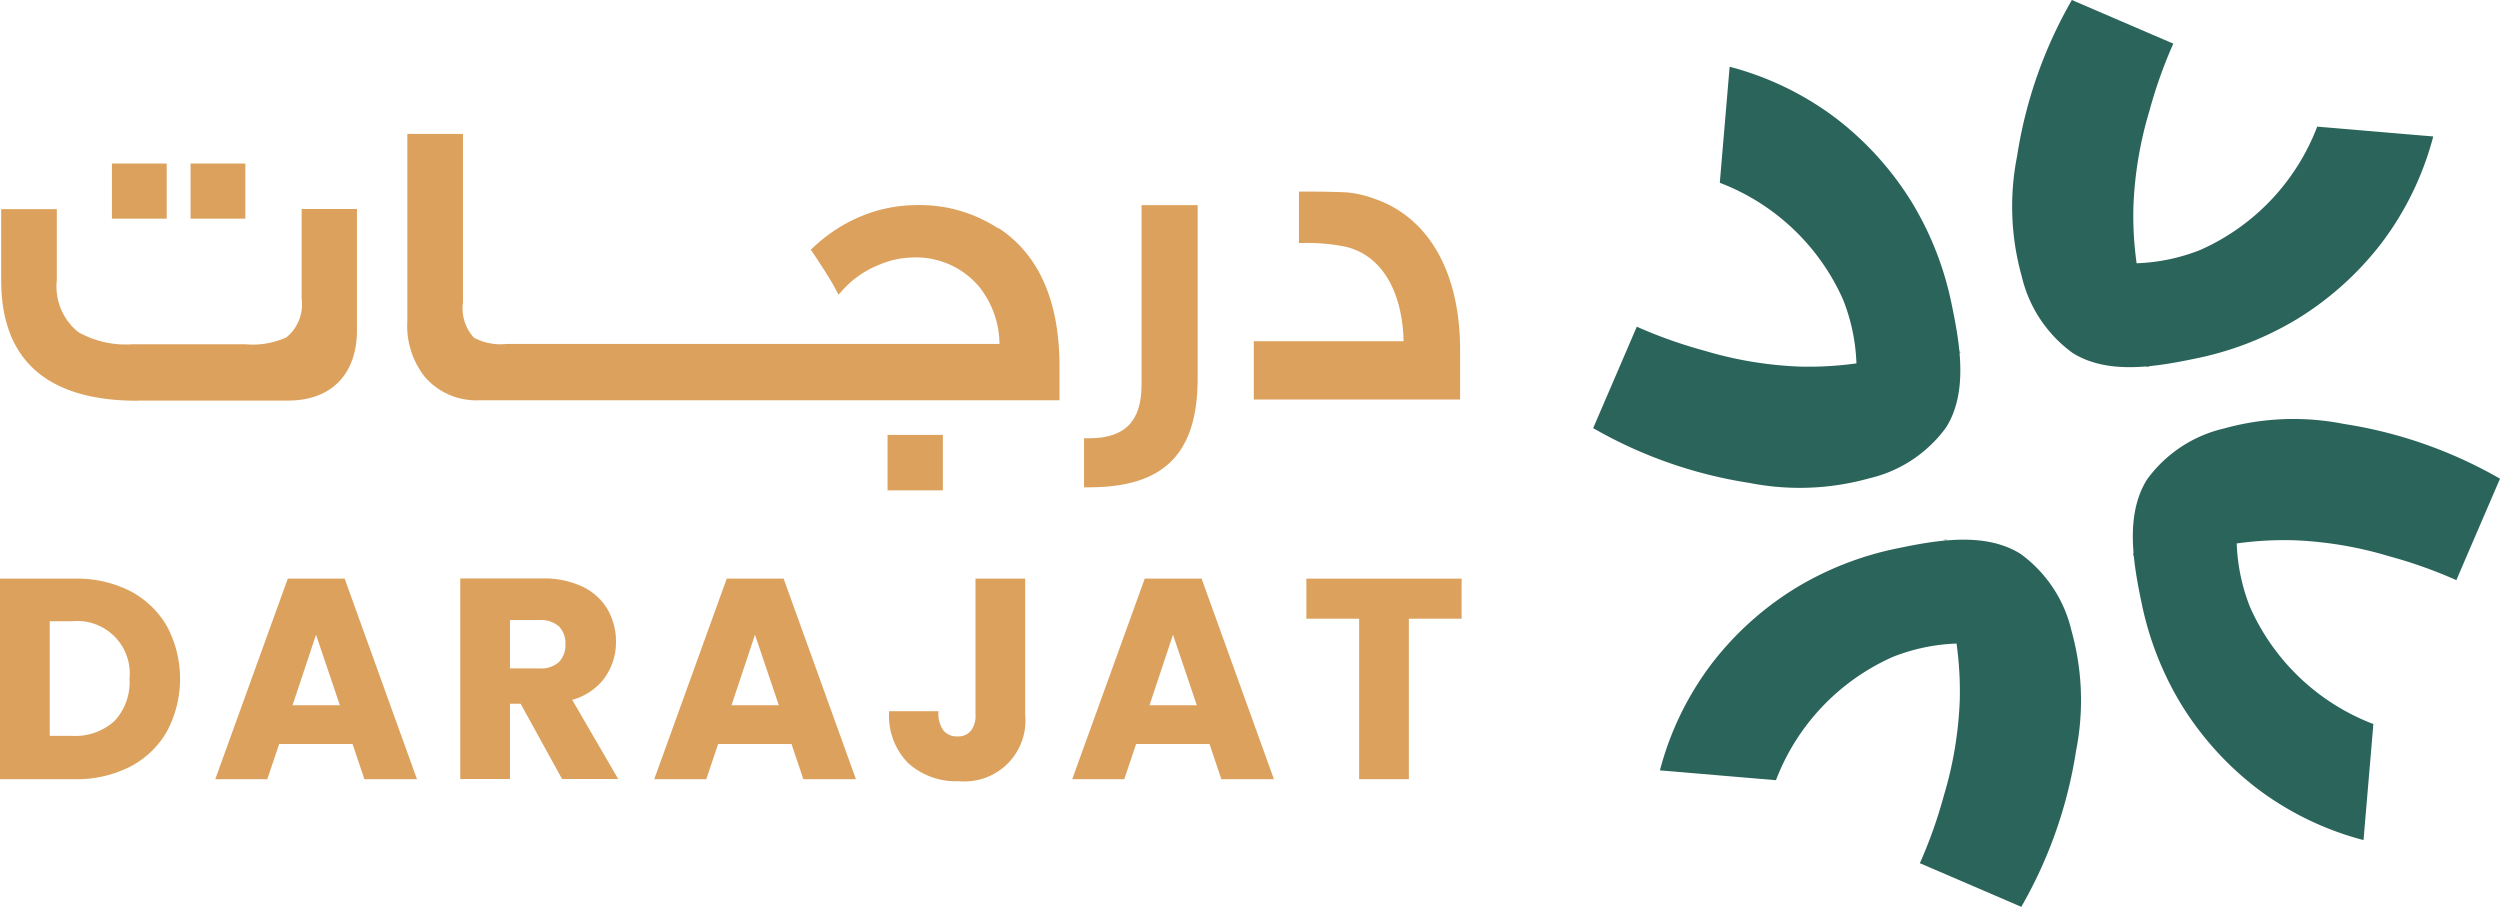
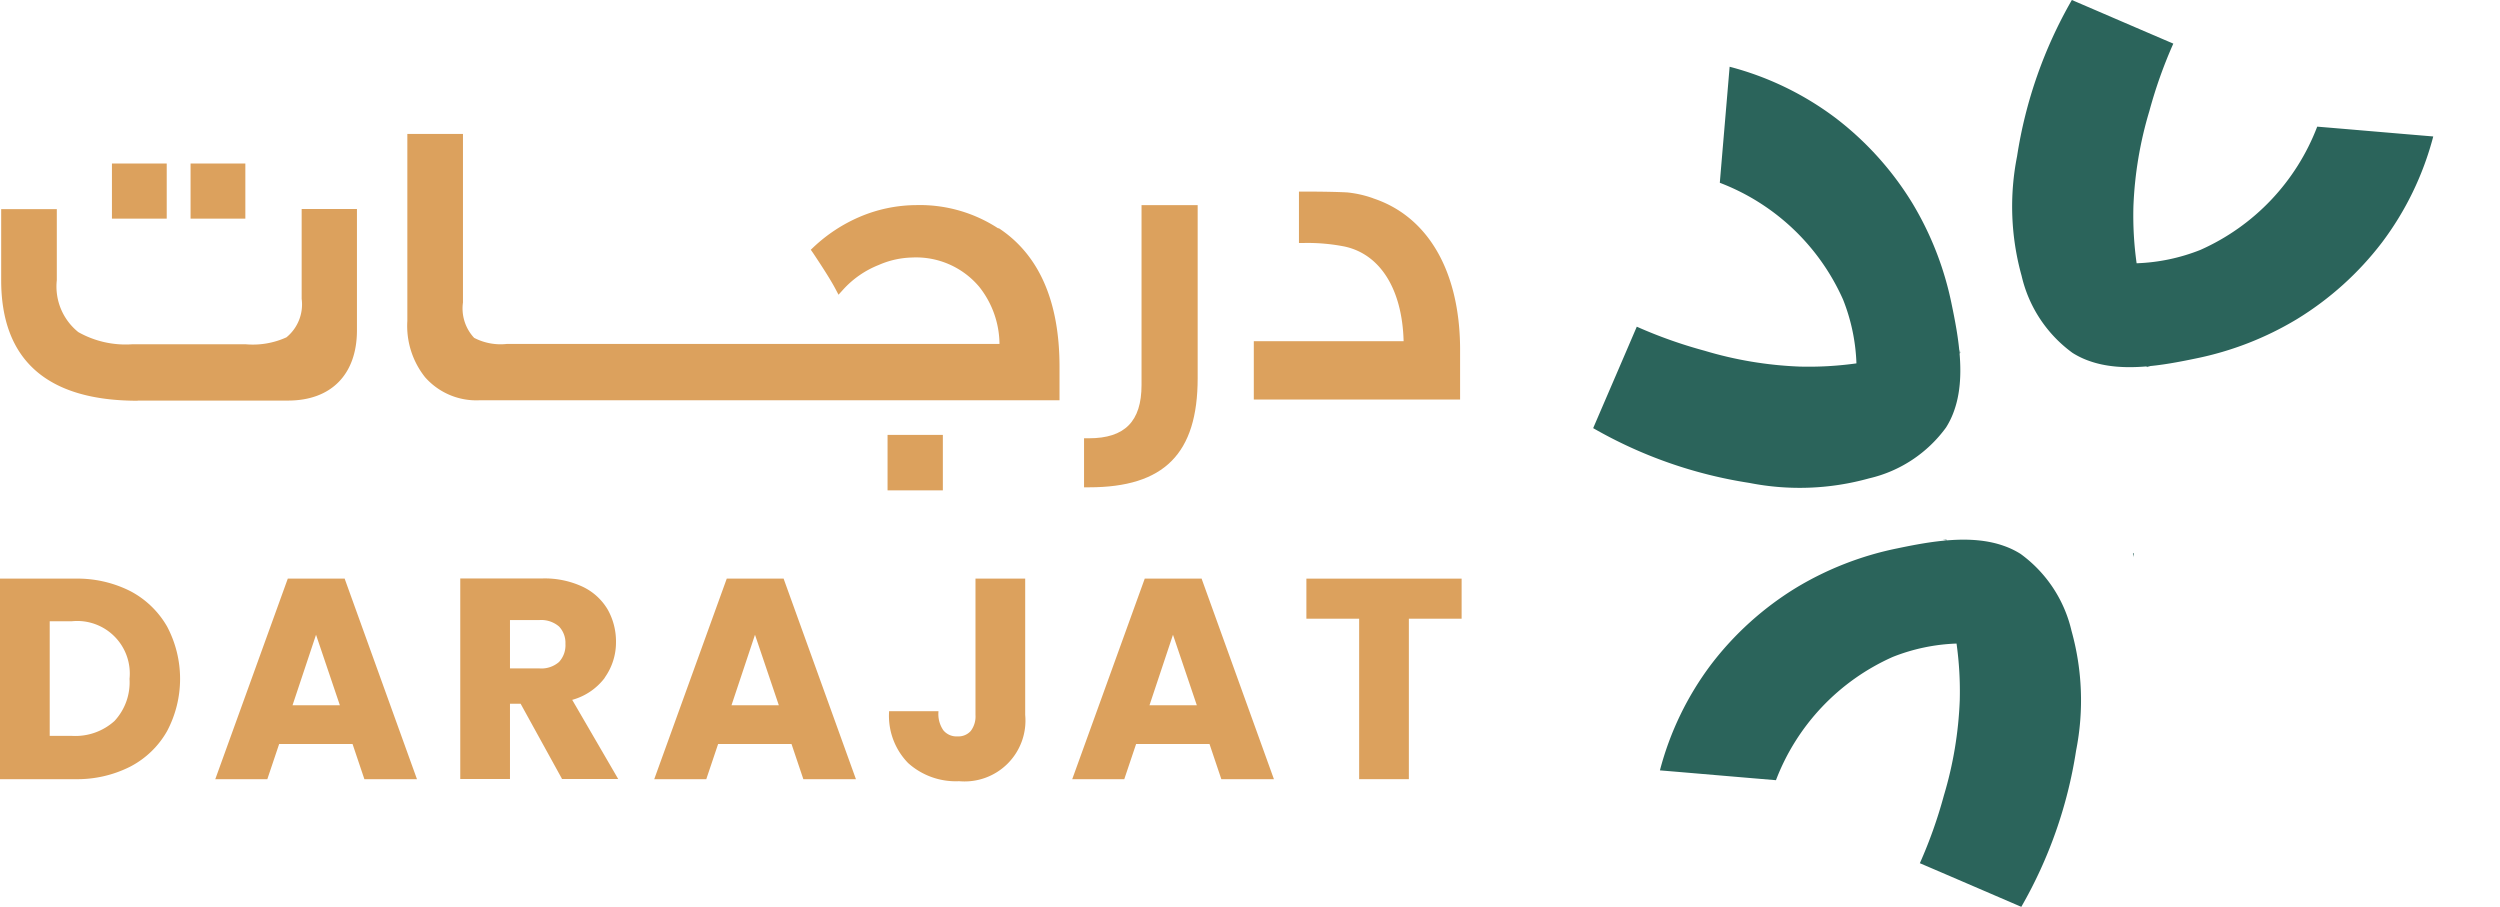
<svg xmlns="http://www.w3.org/2000/svg" width="147.85" height="53.63" viewBox="0 0 147.85 53.63">
  <g id="Artboard_12" data-name="Artboard 12" transform="translate(-124.16 -161.22)">
    <g id="_lt_Radial_Repeat_gt_" data-name="&amp;lt;Radial Repeat&amp;gt;">
      <g id="Group_19" data-name="Group 19">
        <path id="Path_41" data-name="Path 41" d="M222.33,206.77a17.962,17.962,0,0,1,3.03-6.26,18.406,18.406,0,0,1,5.04-4.54,18.828,18.828,0,0,1,5.97-2.32c1.96-.41,4.35-.84,6.29-.15a4.835,4.835,0,0,1,1,.48,7.8,7.8,0,0,1,3.01,4.55,15.294,15.294,0,0,1,.27,7.08,26.631,26.631,0,0,1-3.24,9.24c-2-.86-3.99-1.72-6-2.58a27.553,27.553,0,0,0,1.42-4,22.57,22.57,0,0,0,.94-5.63,20.387,20.387,0,0,0-.19-3.36,11.261,11.261,0,0,0-3.77.79,13.08,13.08,0,0,0-6.91,7.29c-2.29-.19-4.58-.39-6.86-.58Z" fill="#2b645b" />
        <path id="Path_42" data-name="Path 42" d="M239.06,193.15a1.354,1.354,0,0,0,.2-.02.265.265,0,0,1,.05.06C239.22,193.17,239.13,193.16,239.06,193.15Z" fill="#2b645b" />
      </g>
    </g>
    <g id="_lt_Radial_Repeat_gt_2" data-name="&amp;lt;Radial Repeat&amp;gt;">
      <g id="Group_20" data-name="Group 20">
        <path id="Path_43" data-name="Path 43" d="M226.46,165.17a17.962,17.962,0,0,1,6.26,3.03,18.406,18.406,0,0,1,4.54,5.04,18.828,18.828,0,0,1,2.32,5.97c.41,1.96.84,4.35.15,6.29a4.835,4.835,0,0,1-.48,1,7.8,7.8,0,0,1-4.55,3.01,15.294,15.294,0,0,1-7.08.27,26.631,26.631,0,0,1-9.24-3.24c.86-2,1.72-3.99,2.58-6a27.553,27.553,0,0,0,4,1.42,22.57,22.57,0,0,0,5.63.94,20.387,20.387,0,0,0,3.36-.19,11.261,11.261,0,0,0-.79-3.77,13.08,13.08,0,0,0-7.29-6.91c.19-2.29.39-4.58.58-6.86Z" fill="#2b645b" />
        <path id="Path_44" data-name="Path 44" d="M240.07,181.89a1.354,1.354,0,0,0,.02.2.265.265,0,0,1-.06.05C240.05,182.05,240.06,181.96,240.07,181.89Z" fill="#2b645b" />
      </g>
    </g>
    <g id="_lt_Radial_Repeat_gt_3" data-name="&amp;lt;Radial Repeat&amp;gt;">
      <g id="Group_21" data-name="Group 21">
        <path id="Path_45" data-name="Path 45" d="M268.06,169.3a17.962,17.962,0,0,1-3.03,6.26,18.406,18.406,0,0,1-5.04,4.54,18.828,18.828,0,0,1-5.97,2.32c-1.96.41-4.35.84-6.29.15a4.835,4.835,0,0,1-1-.48,7.8,7.8,0,0,1-3.01-4.55,15.294,15.294,0,0,1-.27-7.08,26.631,26.631,0,0,1,3.24-9.24c2,.86,3.99,1.72,6,2.58a27.553,27.553,0,0,0-1.42,4,22.57,22.57,0,0,0-.94,5.63,20.387,20.387,0,0,0,.19,3.36,11.261,11.261,0,0,0,3.77-.79,13.08,13.08,0,0,0,6.91-7.29c2.29.19,4.58.39,6.86.58Z" fill="#2b645b" />
        <path id="Path_46" data-name="Path 46" d="M251.34,182.91a1.354,1.354,0,0,0-.2.02.265.265,0,0,1-.05-.06C251.18,182.89,251.27,182.9,251.34,182.91Z" fill="#2b645b" />
      </g>
    </g>
    <g id="_lt_Radial_Repeat_gt_4" data-name="&amp;lt;Radial Repeat&amp;gt;">
      <g id="Group_22" data-name="Group 22">
-         <path id="Path_47" data-name="Path 47" d="M263.93,210.9a17.962,17.962,0,0,1-6.26-3.03,18.406,18.406,0,0,1-4.54-5.04,18.828,18.828,0,0,1-2.32-5.97c-.41-1.96-.84-4.35-.15-6.29a4.835,4.835,0,0,1,.48-1,7.8,7.8,0,0,1,4.55-3.01,15.294,15.294,0,0,1,7.08-.27,26.631,26.631,0,0,1,9.24,3.24c-.86,2-1.72,3.99-2.58,6a27.553,27.553,0,0,0-4-1.42,22.57,22.57,0,0,0-5.63-.94,20.387,20.387,0,0,0-3.36.19,11.262,11.262,0,0,0,.79,3.77,13.08,13.08,0,0,0,7.29,6.91c-.19,2.29-.39,4.58-.58,6.86Z" fill="#2b645b" />
        <path id="Path_48" data-name="Path 48" d="M250.32,194.17a1.354,1.354,0,0,0-.02-.2.265.265,0,0,1,.06-.05C250.34,194.01,250.33,194.1,250.32,194.17Z" fill="#2b645b" />
      </g>
    </g>
    <g id="Group_23" data-name="Group 23">
      <path id="Path_49" data-name="Path 49" d="M131.87,196.18a6.948,6.948,0,0,0-3.27-.74h-4.44V207.3h4.44a6.935,6.935,0,0,0,3.26-.74,5.316,5.316,0,0,0,2.18-2.1,6.605,6.605,0,0,0,0-6.19,5.394,5.394,0,0,0-2.17-2.09Zm-4.77,1.78h1.32a3.109,3.109,0,0,1,3.4,3.41,3.353,3.353,0,0,1-.89,2.49,3.455,3.455,0,0,1-2.51.88H127.1Z" fill="#dca15d" />
      <path id="Path_50" data-name="Path 50" d="M144.55,195.44h-3.37l-4.27,11.81-.02.05h3.08l.7-2.08h4.34l.7,2.08h3.11l-4.27-11.84v-.02Zm-.29,7.49h-2.8l1.39-4.17Z" fill="#dca15d" />
      <path id="Path_51" data-name="Path 51" d="M159.92,201.3a3.588,3.588,0,0,0,.67-2.12,3.85,3.85,0,0,0-.49-1.91,3.419,3.419,0,0,0-1.48-1.35,5.308,5.308,0,0,0-2.39-.49h-4.85v11.86h2.94v-4.45h.63l2.44,4.43v.02h3.33L158,202.61a3.617,3.617,0,0,0,1.93-1.31Zm-5.6-3.41h1.74a1.62,1.62,0,0,1,1.16.38,1.405,1.405,0,0,1,.38,1.03,1.455,1.455,0,0,1-.38,1.07,1.587,1.587,0,0,1-1.16.38h-1.74V197.9Z" fill="#dca15d" />
      <path id="Path_52" data-name="Path 52" d="M170.51,195.44h-3.37l-4.27,11.81-.02.05h3.08l.7-2.08h4.34l.7,2.08h3.11l-4.27-11.84v-.02Zm-.29,7.49h-2.8l1.39-4.17Z" fill="#dca15d" />
      <path id="Path_53" data-name="Path 53" d="M181.85,203.5a1.418,1.418,0,0,1-.28.95.974.974,0,0,1-.78.32,1.007,1.007,0,0,1-.84-.36,1.688,1.688,0,0,1-.29-1.09v-.04h-2.92v.04a3.99,3.99,0,0,0,1.13,3.03,4.212,4.212,0,0,0,3.01,1.07,3.6,3.6,0,0,0,3.91-3.92v-8.06h-2.94v8.06Z" fill="#dca15d" />
      <path id="Path_54" data-name="Path 54" d="M195.23,195.44h-3.37l-4.27,11.81-.02.05h3.08l.7-2.08h4.34l.7,2.08h3.11l-4.27-11.84v-.02Zm-.29,7.49h-2.8l1.39-4.17Z" fill="#dca15d" />
      <path id="Path_55" data-name="Path 55" d="M201.42,197.81h3.12v9.49h2.94v-9.49h3.12v-2.37h-9.18Z" fill="#dca15d" />
    </g>
    <g id="Group_27" data-name="Group 27">
      <g id="Group_24" data-name="Group 24">
        <rect id="Rectangle_7" data-name="Rectangle 7" width="3.24" height="3.26" transform="translate(135.43 170.89)" fill="#dca15d" />
        <rect id="Rectangle_8" data-name="Rectangle 8" width="3.24" height="3.26" transform="translate(130.78 170.89)" fill="#dca15d" />
      </g>
      <g id="Group_26" data-name="Group 26">
        <rect id="Rectangle_9" data-name="Rectangle 9" width="3.27" height="3.28" transform="translate(176.65 186.94)" fill="#dca15d" />
        <g id="Group_25" data-name="Group 25">
          <path id="Path_56" data-name="Path 56" d="M132.31,184.91h8.88c2.56,0,4.08-1.55,4.08-4.16v-7.17H142v5.31a2.514,2.514,0,0,1-.9,2.28,4.8,4.8,0,0,1-2.41.41h-6.71a5.681,5.681,0,0,1-3.19-.72,3.456,3.456,0,0,1-1.27-3.07v-4.2h-3.29v4.2c0,4.73,2.72,7.13,8.07,7.13Z" fill="#dca15d" />
          <path id="Path_57" data-name="Path 57" d="M183.2,174.73a8.466,8.466,0,0,0-4.86-1.38,8.638,8.638,0,0,0-3.35.7,9.342,9.342,0,0,0-2.7,1.77l-.18.17.14.2c.64.96,1.06,1.63,1.31,2.1l.19.36.28-.31a5.644,5.644,0,0,1,2.1-1.45,5.177,5.177,0,0,1,1.95-.44,4.878,4.878,0,0,1,3.99,1.73,5.509,5.509,0,0,1,1.2,3.38H154.14a3.389,3.389,0,0,1-1.94-.36,2.546,2.546,0,0,1-.66-2.09v-9.97h-3.29V180.2a4.873,4.873,0,0,0,1.05,3.33,4.041,4.041,0,0,0,3.26,1.36h34.26v-1.98c0-3.87-1.21-6.63-3.6-8.2Z" fill="#dca15d" />
          <path id="Path_58" data-name="Path 58" d="M194.99,183.57V173.35h-3.32v10.64c0,2.15-.99,3.15-3.11,3.15h-.29v2.9h.29c4.45,0,6.43-1.99,6.43-6.46Z" fill="#dca15d" />
          <path id="Path_59" data-name="Path 59" d="M205.38,172.95a6.454,6.454,0,0,0-1.54-.35c-.34-.02-1.19-.05-2.57-.05h-.29v3.04h.29a11.327,11.327,0,0,1,2.41.21c2.12.46,3.41,2.54,3.49,5.6h-8.86v3.45h12.2V181.8c-.03-4.55-1.9-7.78-5.14-8.85Z" fill="#dca15d" />
        </g>
      </g>
    </g>
  </g>
</svg>